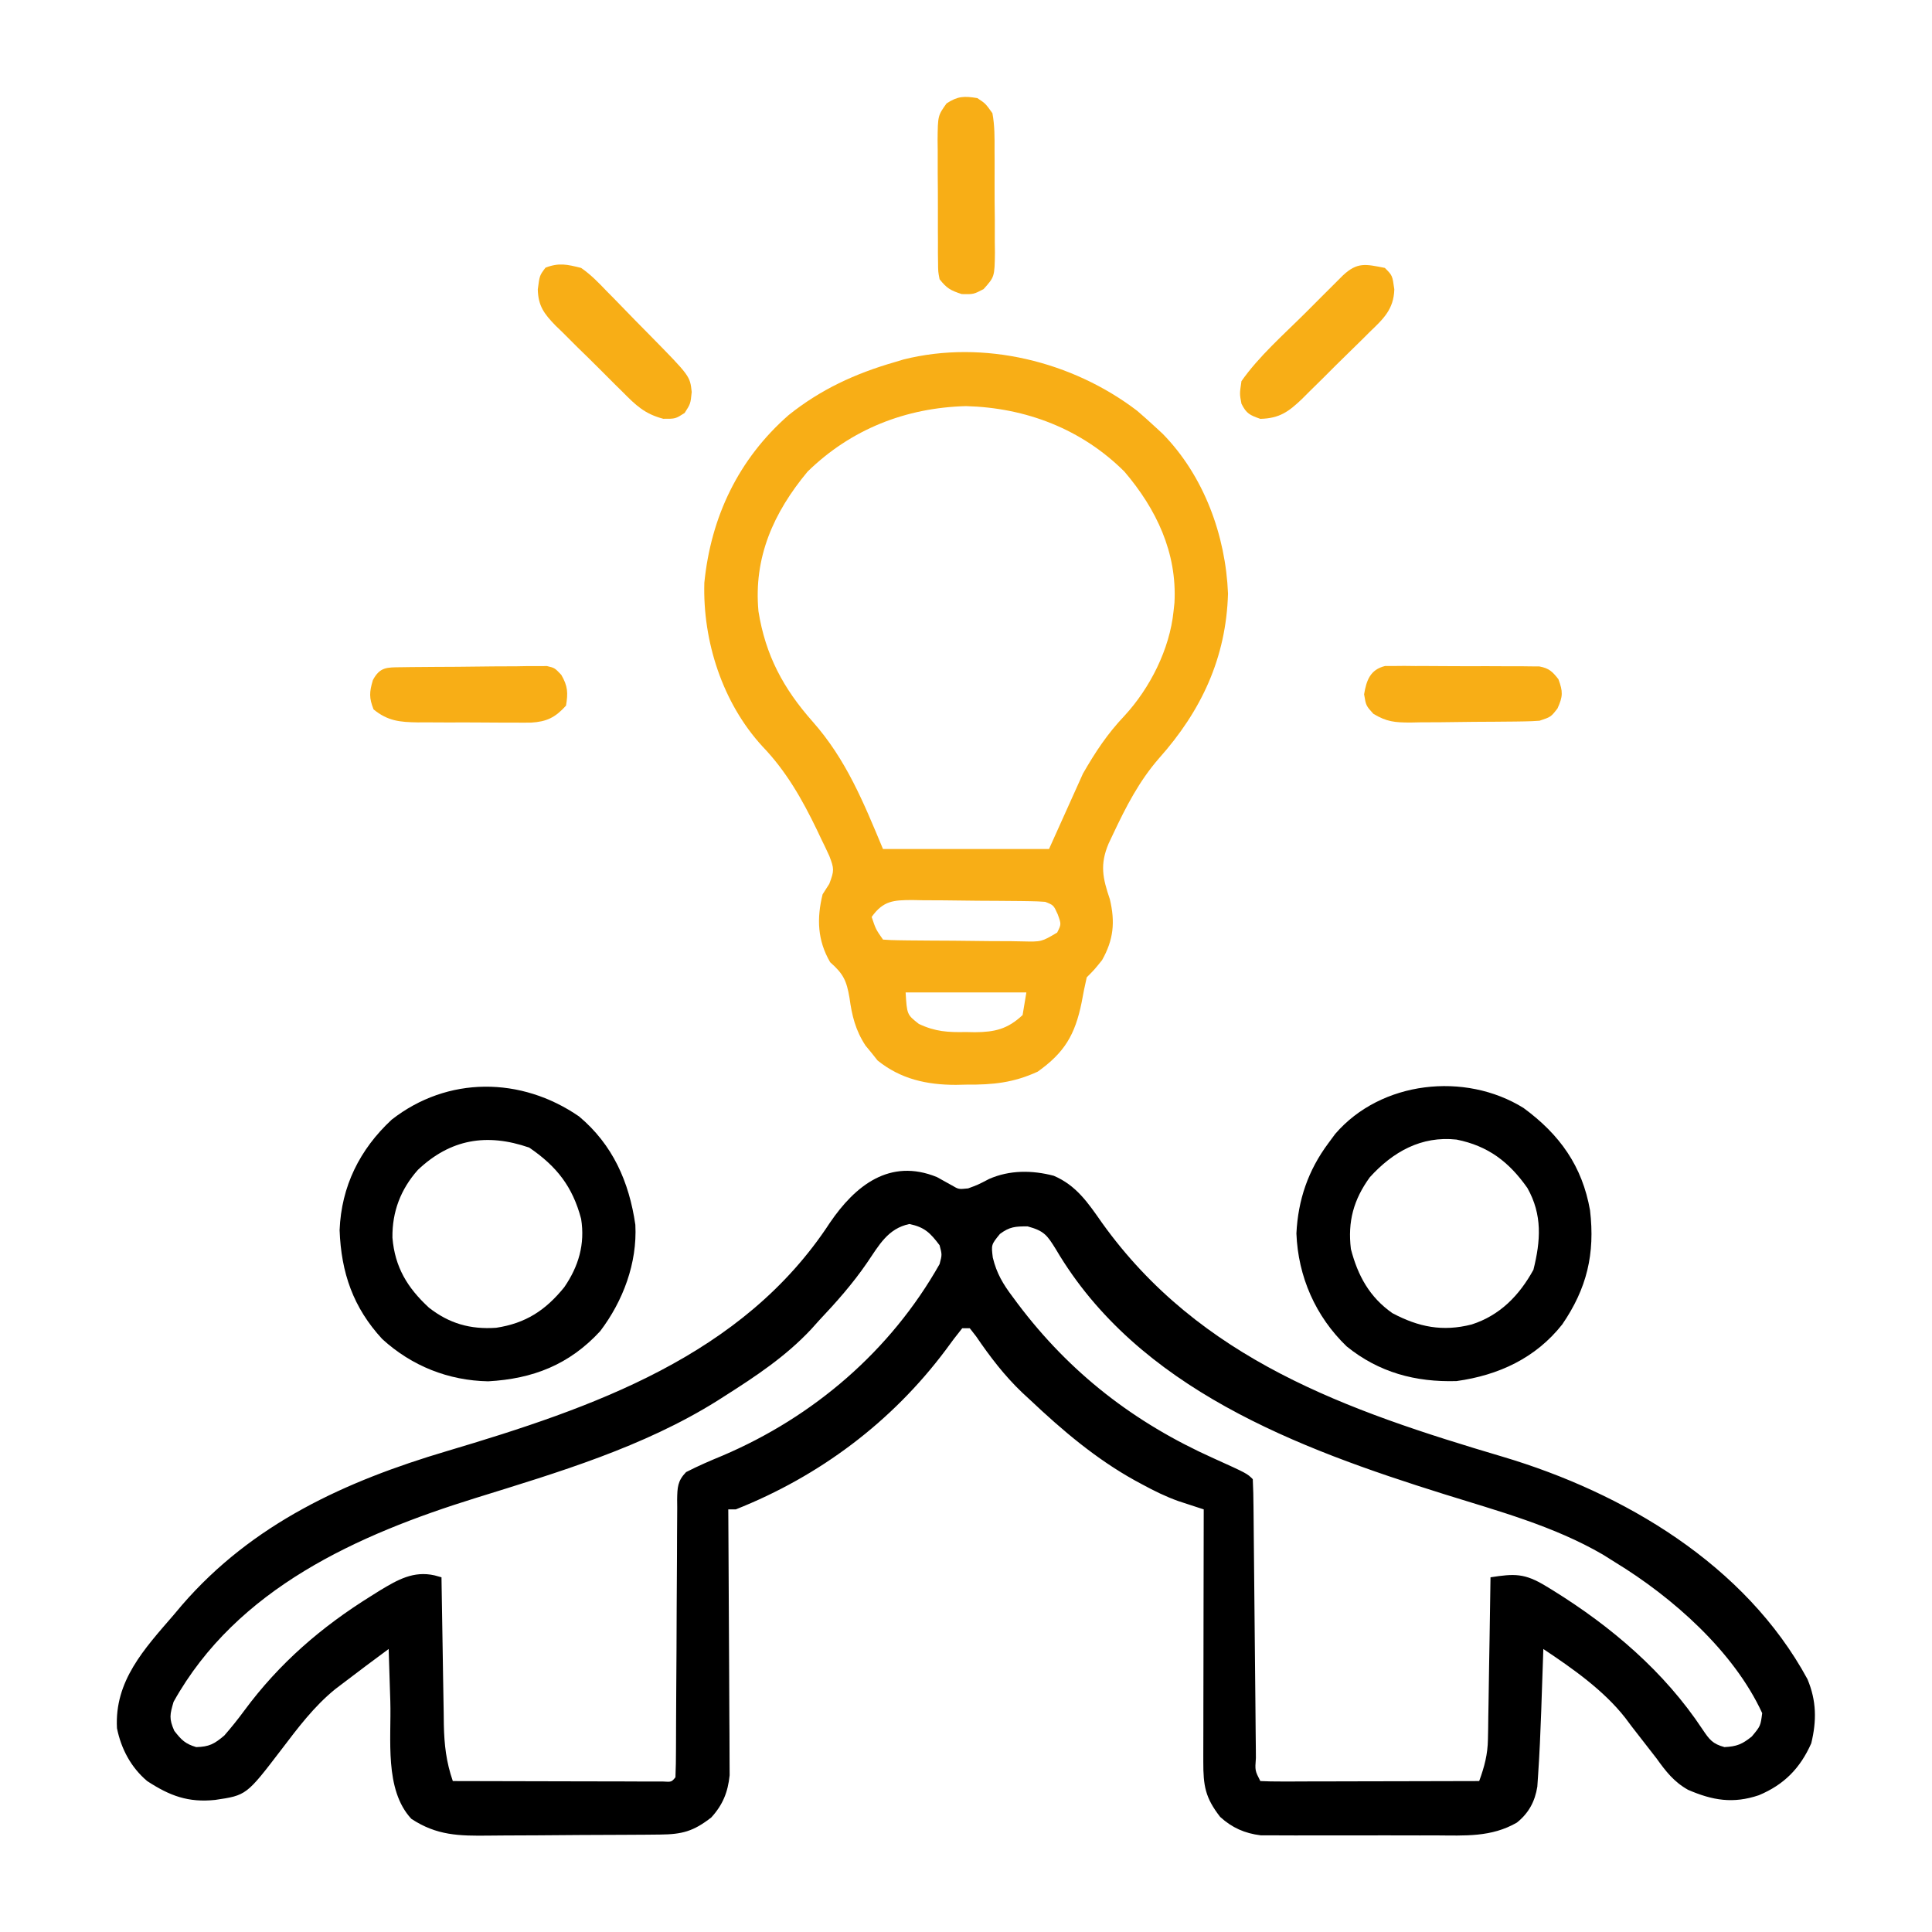
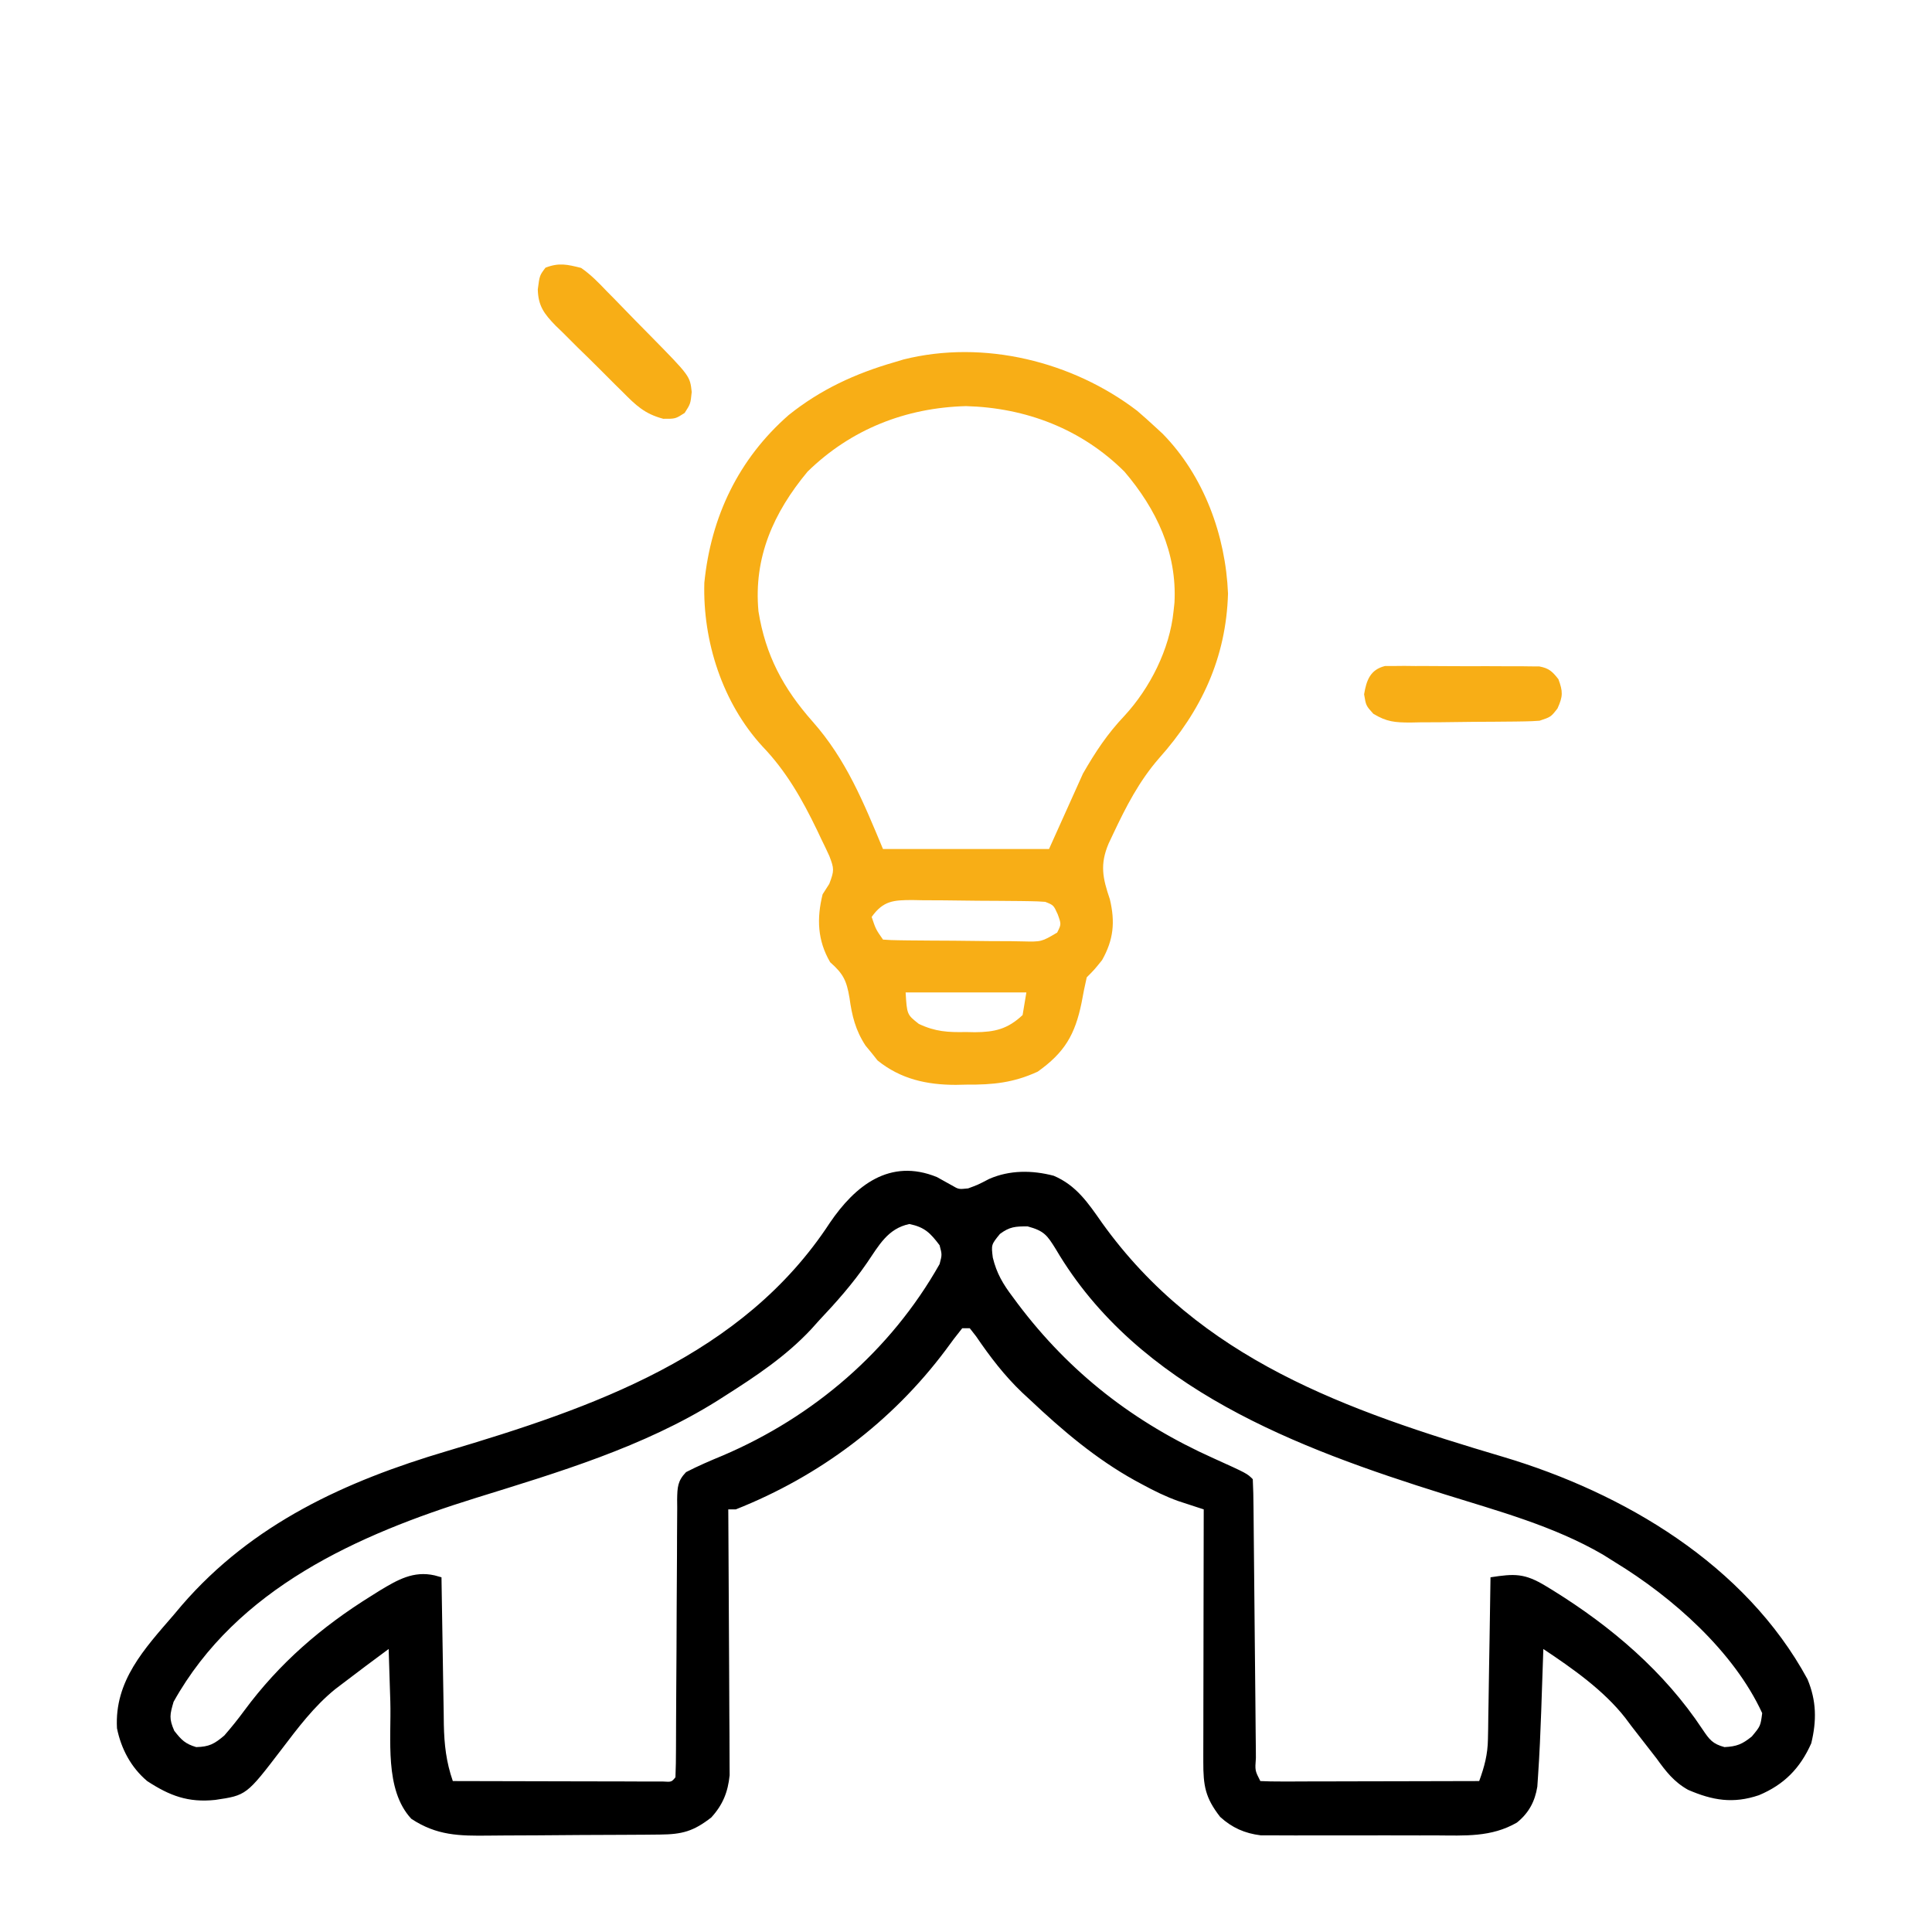
<svg xmlns="http://www.w3.org/2000/svg" version="1.1" width="512" height="512">
  <path d="M0 0 C1.34 0.726 2.673 1.466 3.996 2.223 C5.763 3.255 5.763 3.255 8.258 2.996 C10.849 2.044 10.849 2.044 13.82 0.496 C19.259 -1.898 25.233 -1.848 30.934 -0.355 C36.923 2.18 40.062 6.867 43.695 12.059 C69.671 48.376 108.618 61.865 149.991 74.128 C182.006 83.673 214.204 102.65 230.695 133.059 C233.096 138.798 233.149 144.067 231.695 150.059 C228.763 156.66 224.504 161.014 217.82 163.809 C210.981 166.118 205.566 165.195 199.047 162.379 C195.304 160.277 193.165 157.503 190.695 154.059 C189.533 152.555 188.366 151.056 187.195 149.559 C183.829 145.24 183.829 145.24 182.41 143.316 C176.672 135.981 168.389 130.188 160.695 125.059 C160.67 125.814 160.645 126.569 160.619 127.347 C160.502 130.834 160.38 134.321 160.258 137.809 C160.199 139.589 160.199 139.589 160.139 141.406 C159.934 147.174 159.685 152.937 159.293 158.695 C159.23 159.633 159.167 160.571 159.102 161.538 C158.463 165.5 156.823 168.541 153.695 171.059 C146.89 174.991 139.894 174.496 132.223 174.457 C130.812 174.459 129.402 174.462 127.991 174.466 C125.045 174.47 122.099 174.464 119.153 174.45 C115.388 174.433 111.624 174.442 107.859 174.46 C104.95 174.471 102.041 174.468 99.132 174.46 C97.744 174.458 96.356 174.46 94.968 174.467 C93.026 174.475 91.083 174.461 89.14 174.447 C87.487 174.443 87.487 174.443 85.799 174.44 C81.576 173.921 78.206 172.437 75.051 169.559 C71.082 164.461 70.571 161.301 70.582 154.925 C70.582 154.203 70.581 153.481 70.581 152.737 C70.582 150.35 70.59 147.964 70.598 145.578 C70.6 143.923 70.601 142.269 70.602 140.614 C70.606 136.259 70.616 131.904 70.627 127.549 C70.637 123.105 70.641 118.661 70.646 114.217 C70.657 105.497 70.674 96.778 70.695 88.059 C70.089 87.862 69.483 87.666 68.858 87.463 C68.056 87.2 67.255 86.937 66.429 86.667 C65.637 86.408 64.845 86.15 64.029 85.883 C60.648 84.688 57.531 83.141 54.383 81.434 C53.743 81.088 53.102 80.742 52.443 80.386 C42.124 74.668 33.245 67.13 24.695 59.059 C23.997 58.413 23.298 57.767 22.578 57.102 C17.821 52.557 14.065 47.617 10.359 42.184 C9.81 41.482 9.261 40.781 8.695 40.059 C8.035 40.059 7.375 40.059 6.695 40.059 C5.168 41.945 3.739 43.843 2.32 45.809 C-11.962 64.896 -31.13 79.265 -53.305 88.059 C-53.965 88.059 -54.625 88.059 -55.305 88.059 C-55.295 89.429 -55.295 89.429 -55.285 90.828 C-55.224 99.449 -55.179 108.071 -55.149 116.693 C-55.134 121.125 -55.112 125.557 -55.078 129.99 C-55.046 134.269 -55.028 138.548 -55.02 142.828 C-55.015 144.459 -55.004 146.089 -54.987 147.72 C-54.966 150.008 -54.963 152.296 -54.964 154.584 C-54.954 156.536 -54.954 156.536 -54.944 158.528 C-55.401 163.001 -56.761 166.366 -59.805 169.703 C-64.517 173.373 -67.507 174.183 -73.393 174.236 C-74.649 174.248 -75.904 174.261 -77.197 174.274 C-78.57 174.283 -79.943 174.29 -81.316 174.297 C-82.356 174.303 -82.356 174.303 -83.417 174.309 C-87.09 174.33 -90.763 174.344 -94.435 174.354 C-98.214 174.365 -101.991 174.399 -105.769 174.439 C-108.687 174.465 -111.605 174.473 -114.523 174.477 C-115.915 174.482 -117.306 174.493 -118.698 174.512 C-126.647 174.612 -132.572 174.507 -139.305 170.059 C-146.498 162.312 -144.568 148.834 -144.867 138.934 C-144.91 137.582 -144.954 136.23 -144.998 134.879 C-145.103 131.606 -145.205 128.332 -145.305 125.059 C-149.331 128.027 -153.33 131.022 -157.305 134.059 C-158.028 134.608 -158.751 135.157 -159.496 135.723 C-165.113 140.296 -169.329 145.925 -173.691 151.656 C-183 163.837 -183 163.837 -191.305 165.059 C-198.442 165.797 -203.313 163.974 -209.305 160.059 C-213.595 156.432 -216.199 151.521 -217.305 146.059 C-217.995 133.497 -210.058 125.044 -202.305 116.059 C-201.58 115.199 -200.856 114.339 -200.109 113.453 C-181.394 91.819 -156.724 80.575 -129.877 72.616 C-91.25 61.124 -51.46 47.431 -28.375 12.102 C-21.695 2.283 -12.521 -5.114 0 0 Z M-18.555 22.746 C-22.361 28.299 -26.69 33.169 -31.305 38.059 C-31.969 38.799 -32.632 39.538 -33.316 40.301 C-40.051 47.51 -48.023 52.798 -56.305 58.059 C-56.927 58.456 -57.549 58.853 -58.19 59.262 C-77.819 71.565 -100.343 78.239 -122.305 85.059 C-153.41 94.734 -185.518 108.962 -202.305 139.059 C-203.286 142.42 -203.553 143.497 -202.117 146.746 C-200.221 149.166 -199.236 150.196 -196.305 151.059 C-192.863 150.97 -191.51 150.232 -188.867 147.996 C-186.97 145.822 -185.257 143.687 -183.555 141.371 C-174.266 128.806 -163.134 119.205 -149.93 110.996 C-149.169 110.519 -148.407 110.041 -147.623 109.549 C-142.975 106.743 -138.734 104.281 -133.135 105.551 C-132.531 105.718 -131.927 105.886 -131.305 106.059 C-131.297 106.632 -131.289 107.205 -131.28 107.796 C-131.194 113.782 -131.094 119.768 -130.987 125.755 C-130.949 127.986 -130.914 130.218 -130.883 132.45 C-130.837 135.665 -130.779 138.879 -130.719 142.094 C-130.707 143.086 -130.696 144.078 -130.684 145.1 C-130.571 150.453 -130.059 154.99 -128.305 160.059 C-120.76 160.082 -113.215 160.1 -105.67 160.11 C-102.167 160.116 -98.664 160.123 -95.16 160.134 C-91.137 160.147 -87.113 160.152 -83.09 160.156 C-81.195 160.164 -81.195 160.164 -79.261 160.172 C-78.1 160.172 -76.939 160.172 -75.742 160.172 C-74.714 160.174 -73.686 160.177 -72.627 160.179 C-70.343 160.32 -70.343 160.32 -69.305 159.059 C-69.201 156.61 -69.161 154.19 -69.163 151.741 C-69.159 150.975 -69.156 150.209 -69.152 149.42 C-69.145 147.751 -69.14 146.083 -69.136 144.414 C-69.129 141.775 -69.113 139.136 -69.095 136.497 C-69.042 128.992 -68.994 121.488 -68.979 113.982 C-68.969 109.397 -68.939 104.812 -68.897 100.227 C-68.885 98.476 -68.88 96.726 -68.882 94.976 C-68.885 92.528 -68.862 90.082 -68.835 87.635 C-68.841 86.909 -68.848 86.183 -68.855 85.434 C-68.795 82.249 -68.754 80.523 -66.488 78.184 C-63.328 76.556 -60.088 75.163 -56.805 73.809 C-32.679 63.523 -12.264 46.013 0.695 23.059 C1.362 20.559 1.362 20.559 0.695 18.059 C-1.772 14.793 -3.261 13.276 -7.305 12.434 C-13.063 13.633 -15.411 18.157 -18.555 22.746 Z M16.695 15.059 C14.374 17.912 14.374 17.912 14.797 21.328 C15.803 25.505 17.52 28.381 20.07 31.746 C20.516 32.348 20.961 32.951 21.42 33.571 C35.252 51.933 52.319 65.121 73.285 74.516 C82.174 78.538 82.174 78.538 83.695 80.059 C83.815 82.517 83.871 84.948 83.885 87.408 C83.897 88.562 83.897 88.562 83.91 89.739 C83.927 91.414 83.942 93.089 83.956 94.764 C83.977 97.411 84.004 100.058 84.032 102.704 C84.102 109.279 84.162 115.853 84.221 122.427 C84.272 127.978 84.327 133.529 84.387 139.08 C84.414 141.696 84.435 144.311 84.455 146.926 C84.472 148.52 84.489 150.115 84.506 151.709 C84.51 152.443 84.514 153.176 84.519 153.932 C84.27 157.281 84.27 157.281 85.695 160.059 C87.506 160.152 89.32 160.176 91.133 160.172 C92.294 160.172 93.455 160.172 94.652 160.172 C95.915 160.167 97.179 160.162 98.48 160.156 C99.766 160.155 101.052 160.153 102.377 160.152 C105.802 160.148 109.226 160.138 112.651 160.127 C116.143 160.117 119.635 160.112 123.127 160.107 C129.983 160.097 136.839 160.08 143.695 160.059 C145.083 156.26 145.95 153.014 146.014 148.971 C146.034 148.011 146.054 147.05 146.074 146.06 C146.086 145.041 146.097 144.023 146.109 142.973 C146.129 141.916 146.148 140.859 146.168 139.77 C146.228 136.408 146.274 133.046 146.32 129.684 C146.359 127.398 146.398 125.113 146.438 122.828 C146.533 117.238 146.618 111.649 146.695 106.059 C153.041 105.081 155.728 104.931 161.445 108.434 C162.043 108.797 162.641 109.161 163.257 109.535 C178.736 119.137 192.756 131.07 202.863 146.332 C204.713 149.085 205.529 150.195 208.695 151.059 C211.955 150.896 213.393 150.302 215.945 148.246 C218.25 145.475 218.25 145.475 218.695 142.059 C211.146 125.646 194.863 111.307 179.695 102.059 C178.64 101.396 177.584 100.733 176.496 100.051 C163.399 92.435 148.729 88.514 134.351 84.011 C95.606 71.875 53.234 56.052 31.51 19.125 C29.202 15.406 28.431 14.258 24.023 13.062 C20.762 13.059 19.283 13.142 16.695 15.059 Z " fill="#000000" transform="translate(248.305,311.941)" />
  <path d="M0 0 C1.567 1.346 3.11 2.721 4.625 4.125 C5.321 4.767 6.017 5.409 6.734 6.07 C17.675 17.223 23.438 33.021 24.062 48.438 C23.569 65.477 16.982 79.516 5.761 92.099 C0.5 98.141 -2.976 104.912 -6.375 112.125 C-6.768 112.955 -7.161 113.785 -7.566 114.641 C-9.95 120.241 -9.148 123.848 -7.25 129.438 C-5.818 135.471 -6.258 140.142 -9.312 145.562 C-11.375 148.125 -11.375 148.125 -13.375 150.125 C-13.897 152.361 -14.345 154.615 -14.75 156.875 C-16.49 165.349 -19.248 170.054 -26.375 175.125 C-32.796 178.072 -38.231 178.616 -45.25 178.562 C-46.179 178.582 -47.109 178.602 -48.066 178.623 C-55.794 178.618 -62.694 177.093 -68.812 172.16 C-69.586 171.184 -69.586 171.184 -70.375 170.188 C-70.911 169.539 -71.448 168.891 -72 168.223 C-74.655 164.173 -75.602 160.316 -76.25 155.562 C-77.021 151.007 -77.873 149.203 -81.375 146.125 C-84.743 140.334 -84.967 134.554 -83.375 128.125 C-82.792 127.214 -82.21 126.302 -81.609 125.363 C-80.256 121.813 -80.309 121.345 -81.586 117.988 C-82.28 116.459 -83.003 114.942 -83.75 113.438 C-84.127 112.641 -84.504 111.844 -84.893 111.024 C-88.809 102.914 -93.045 95.461 -99.312 88.938 C-109.913 77.409 -115.167 61.057 -114.719 45.574 C-112.978 28.109 -105.679 12.768 -92.375 1.125 C-83.94 -5.638 -74.761 -9.875 -64.375 -12.875 C-63.56 -13.12 -62.746 -13.365 -61.906 -13.617 C-40.67 -18.926 -17.159 -13.111 0 0 Z M-87.375 16.125 C-96.392 26.994 -101.695 38.837 -100.375 53.125 C-98.515 64.786 -93.775 73.597 -86 82.375 C-77.131 92.404 -72.531 103.751 -67.375 116.125 C-52.855 116.125 -38.335 116.125 -23.375 116.125 C-18.92 106.225 -18.92 106.225 -14.375 96.125 C-11.045 90.342 -7.927 85.618 -3.375 80.812 C3.405 73.466 8.61 63.146 9.625 53.125 C9.706 52.373 9.787 51.622 9.871 50.848 C10.582 37.549 5.051 26.011 -3.375 16.125 C-14.724 4.813 -29.491 -0.827 -45.375 -1.25 C-61.36 -0.825 -75.87 4.879 -87.375 16.125 Z M-70.375 134.125 C-69.287 137.375 -69.287 137.375 -67.375 140.125 C-66.01 140.238 -64.64 140.285 -63.27 140.302 C-61.963 140.321 -61.963 140.321 -60.63 140.341 C-59.682 140.348 -58.734 140.356 -57.758 140.363 C-56.306 140.375 -56.306 140.375 -54.824 140.388 C-52.771 140.402 -50.718 140.412 -48.666 140.42 C-45.52 140.437 -42.376 140.481 -39.23 140.525 C-37.24 140.536 -35.249 140.544 -33.258 140.551 C-31.842 140.577 -31.842 140.577 -30.398 140.604 C-25.371 140.723 -25.371 140.723 -21.214 138.266 C-20.111 136.066 -20.111 136.066 -21.062 133.438 C-22.163 130.999 -22.163 130.999 -24.375 130.125 C-25.712 130.016 -27.053 129.966 -28.394 129.948 C-29.636 129.929 -29.636 129.929 -30.903 129.909 C-31.798 129.902 -32.694 129.894 -33.617 129.887 C-34.997 129.875 -34.997 129.875 -36.405 129.862 C-38.353 129.848 -40.302 129.838 -42.25 129.83 C-45.231 129.813 -48.211 129.769 -51.191 129.725 C-53.083 129.714 -54.975 129.706 -56.867 129.699 C-57.759 129.682 -58.651 129.664 -59.57 129.646 C-64.545 129.664 -67.278 129.778 -70.375 134.125 Z M-61.375 154.125 C-61.021 159.995 -61.021 159.995 -57.875 162.469 C-53.499 164.54 -50.148 164.72 -45.375 164.625 C-44.594 164.64 -43.813 164.656 -43.008 164.672 C-37.752 164.636 -34.359 163.86 -30.375 160.125 C-30.045 158.145 -29.715 156.165 -29.375 154.125 C-39.935 154.125 -50.495 154.125 -61.375 154.125 Z " fill="#f8ae16" transform="translate(301.375,108.875)" />
-   <path d="M0 0 C9.62 7.053 15.57 15.422 17.625 27.125 C18.976 38.636 16.818 47.795 10.25 57.375 C3.203 66.294 -6.612 70.829 -17.75 72.375 C-28.63 72.697 -38.349 70.087 -46.871 63.184 C-55.11 55.253 -59.751 44.699 -60.188 33.25 C-59.754 24.34 -57.066 16.513 -51.75 9.375 C-51.14 8.55 -50.531 7.725 -49.902 6.875 C-37.791 -7.193 -15.508 -9.642 0 0 Z M-40.75 18.375 C-45.037 24.31 -46.625 30.085 -45.75 37.375 C-43.911 44.452 -40.805 50.137 -34.75 54.375 C-27.784 58.072 -21.434 59.334 -13.75 57.375 C-6.254 54.971 -1.129 49.7 2.625 42.875 C4.544 35.198 5.028 28.294 1.023 21.203 C-3.833 14.295 -9.374 10.05 -17.75 8.375 C-27.109 7.358 -34.613 11.613 -40.75 18.375 Z " fill="#000000" transform="translate(403.75,293.625)" />
-   <path d="M0 0 C8.935 7.494 13.268 17.331 14.918 28.723 C15.444 38.857 11.664 48.916 5.594 56.91 C-2.615 65.806 -12.229 69.537 -24.082 70.195 C-34.646 70 -44.354 66.118 -52.145 59.008 C-59.855 50.67 -63.053 41.403 -63.457 30.133 C-63 18.534 -58.137 8.734 -49.656 0.852 C-34.832 -10.734 -15.319 -10.567 0 0 Z M-42.73 14.18 C-47.279 19.325 -49.548 25.261 -49.457 32.133 C-48.812 39.942 -45.496 45.406 -39.789 50.672 C-34.375 54.909 -28.796 56.478 -21.957 56.008 C-14.131 54.811 -8.897 51.393 -3.934 45.273 C-0.134 39.765 1.623 33.847 0.543 27.133 C-1.722 18.571 -5.963 13.197 -13.207 8.258 C-24.446 4.367 -34.088 5.985 -42.73 14.18 Z " fill="#000000" transform="translate(153.457,295.867)" />
  <path d="M0 0 C2.563 1.762 4.632 3.907 6.773 6.152 C7.383 6.768 7.992 7.383 8.62 8.017 C10.553 9.977 12.463 11.957 14.375 13.938 C15.682 15.266 16.991 16.594 18.301 17.92 C28.854 28.66 28.854 28.66 29.312 32.875 C29 36 29 36 27.438 38.438 C25 40 25 40 21.787 39.983 C16.85 38.702 14.497 36.399 10.973 32.84 C10.339 32.217 9.705 31.593 9.052 30.951 C7.721 29.633 6.398 28.307 5.082 26.974 C3.068 24.943 1.02 22.953 -1.033 20.963 C-2.325 19.674 -3.615 18.383 -4.902 17.09 C-5.515 16.5 -6.127 15.91 -6.758 15.302 C-9.77 12.189 -11.376 10.114 -11.479 5.686 C-11 2 -11 2 -9.438 -0.062 C-5.86 -1.439 -3.713 -0.928 0 0 Z " fill="#f8ae16" transform="translate(154,71)" />
-   <path d="M0 0 C2 2 2 2 2.508 5.682 C2.356 11.009 -0.439 13.55 -4.133 17.09 C-4.762 17.72 -5.392 18.35 -6.04 18.999 C-7.371 20.322 -8.711 21.635 -10.061 22.939 C-12.12 24.933 -14.143 26.96 -16.164 28.994 C-17.464 30.278 -18.766 31.56 -20.07 32.84 C-20.674 33.444 -21.277 34.048 -21.899 34.67 C-25.447 38.063 -27.869 39.878 -33 40 C-35.75 39.034 -36.69 38.62 -38 36 C-38.5 33.375 -38.5 33.375 -38 30 C-33.329 23.373 -26.921 17.766 -21.182 12.052 C-19.669 10.544 -18.162 9.031 -16.654 7.518 C-15.69 6.554 -14.726 5.591 -13.762 4.629 C-12.462 3.331 -12.462 3.331 -11.135 2.006 C-7.289 -1.607 -5.082 -0.998 0 0 Z " fill="#f8ae16" transform="translate(367,71)" />
-   <path d="M0 0 C2.152 1.414 2.152 1.414 4 4 C4.614 7.288 4.584 10.538 4.566 13.875 C4.576 15.317 4.576 15.317 4.585 16.789 C4.592 18.819 4.589 20.85 4.576 22.881 C4.563 25.989 4.597 29.095 4.635 32.203 C4.636 34.177 4.634 36.151 4.629 38.125 C4.642 39.054 4.655 39.984 4.669 40.941 C4.576 47.355 4.576 47.355 1.656 50.621 C-1 52 -1 52 -4.125 51.938 C-7.098 50.968 -8.109 50.405 -10 48 C-10.388 45.996 -10.388 45.996 -10.404 43.684 C-10.417 42.816 -10.429 41.948 -10.442 41.054 C-10.44 40.12 -10.437 39.185 -10.434 38.223 C-10.439 37.26 -10.444 36.297 -10.449 35.305 C-10.456 33.268 -10.455 31.231 -10.446 29.195 C-10.438 26.078 -10.466 22.962 -10.498 19.846 C-10.5 17.867 -10.499 15.889 -10.496 13.91 C-10.507 12.978 -10.519 12.045 -10.53 11.085 C-10.461 4.647 -10.461 4.647 -8.156 1.412 C-5.195 -0.527 -3.472 -0.579 0 0 Z " fill="#f8ae16" transform="translate(259,26)" />
  <path d="M0 0 C1.176 -0 1.176 -0 2.375 -0.001 C3.266 -0.01 4.157 -0.019 5.075 -0.029 C6.514 -0.012 6.514 -0.012 7.982 0.005 C8.97 0.004 9.957 0.002 10.975 0.001 C13.063 0.002 15.151 0.014 17.239 0.035 C20.439 0.064 23.637 0.055 26.838 0.042 C28.865 0.048 30.892 0.057 32.92 0.068 C33.879 0.065 34.839 0.062 35.827 0.059 C36.718 0.071 37.609 0.084 38.527 0.097 C39.311 0.103 40.095 0.108 40.902 0.114 C43.479 0.601 44.347 1.464 45.951 3.501 C47.163 6.791 47.167 8.026 45.701 11.251 C43.951 13.501 43.951 13.501 40.951 14.501 C39.612 14.606 38.269 14.66 36.926 14.678 C35.719 14.697 35.719 14.697 34.488 14.717 C33.19 14.728 33.19 14.728 31.865 14.739 C30.524 14.752 30.524 14.752 29.156 14.764 C27.265 14.778 25.374 14.789 23.482 14.796 C20.594 14.814 17.706 14.857 14.818 14.902 C12.98 14.912 11.141 14.92 9.303 14.927 C8.441 14.944 7.579 14.962 6.692 14.98 C2.612 14.965 0.466 14.811 -3.102 12.662 C-5.049 10.501 -5.049 10.501 -5.549 7.501 C-4.928 3.778 -3.92 0.959 0 0 Z " fill="#f8ae16" transform="translate(367.049,176.499)" />
-   <path d="M0 0 C0.891 -0.013 1.782 -0.026 2.7 -0.039 C3.665 -0.046 4.629 -0.054 5.623 -0.061 C6.612 -0.069 7.601 -0.077 8.62 -0.086 C10.714 -0.1 12.808 -0.11 14.902 -0.118 C18.111 -0.135 21.319 -0.179 24.528 -0.223 C26.559 -0.234 28.591 -0.242 30.623 -0.249 C31.586 -0.266 32.548 -0.284 33.54 -0.302 C34.882 -0.297 34.882 -0.297 36.25 -0.293 C37.43 -0.302 37.43 -0.302 38.634 -0.311 C40.69 0.177 40.69 0.177 42.436 2.019 C44.168 5 44.255 6.787 43.69 10.177 C40.84 13.327 38.581 14.43 34.438 14.679 C32.761 14.698 31.085 14.695 29.408 14.673 C28.072 14.675 28.072 14.675 26.708 14.678 C24.829 14.676 22.949 14.664 21.07 14.644 C18.199 14.615 15.33 14.623 12.459 14.636 C10.63 14.63 8.8 14.621 6.971 14.611 C6.116 14.614 5.26 14.616 4.379 14.619 C-0.306 14.546 -3.536 14.27 -7.31 11.177 C-8.524 8.101 -8.435 6.6 -7.498 3.427 C-5.626 -0.119 -3.736 0.047 0 0 Z " fill="#f8ae16" transform="translate(106.31,176.823)" />
</svg>